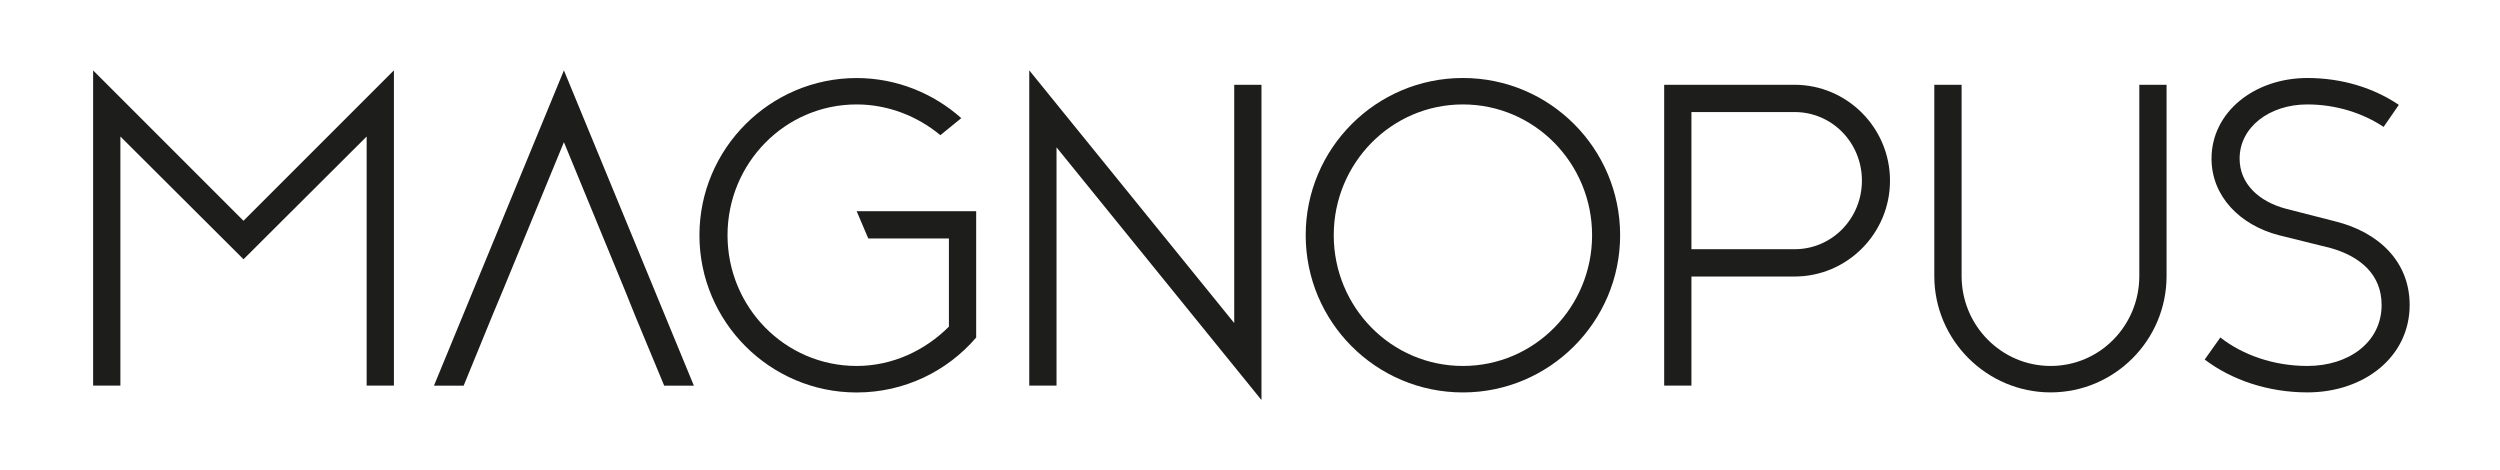
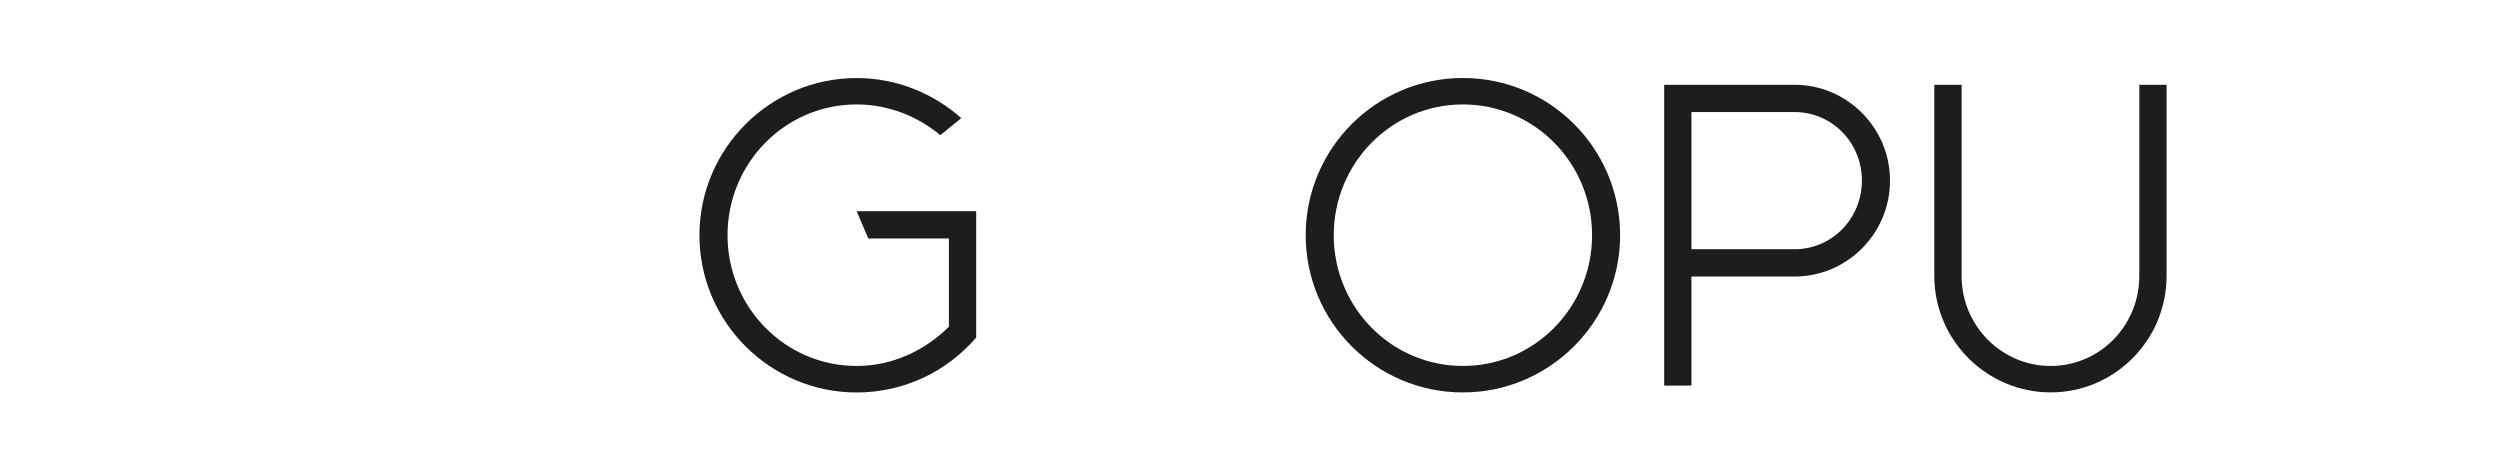
<svg xmlns="http://www.w3.org/2000/svg" width="575" height="108" viewBox="0 0 575 108" fill="none">
-   <path d="M21.4 16.18L56 50.78L90.6 16.18V88.69H84.33V31.4L56.01 59.63L27.69 31.4V88.69H21.42V16.18H21.4Z" fill="#1D1D1B" />
-   <path d="M113.1 72.92L106.64 88.7H99.81L129.7 16.19L159.59 88.7H152.76L146.21 72.92L143.72 66.74L129.7 32.7L115.68 66.74L113.1 72.92Z" fill="#1D1D1B" />
  <path d="M216.27 31.08C211.04 26.73 204.25 24.02 197.03 24.02C180.51 24.02 167.33 37.58 167.33 54.1C167.33 70.62 180.52 84.17 197.03 84.17C205.33 84.17 212.8 80.57 218.25 75.13V54.84H199.7L197.03 48.57H224.52V77.63C217.88 85.38 208.01 90.27 197.03 90.27C177.1 90.27 160.87 74.03 160.87 54.11C160.87 34.19 177.11 17.95 197.03 17.95C206.22 17.95 214.7 21.48 221.1 27.17L216.27 31.1V31.08Z" fill="#1D1D1B" />
-   <path d="M243 33.89V88.69H236.73V16.18L283.87 74.3V19.5H290.14V92.01L243 33.89Z" fill="#1D1D1B" />
  <path d="M336.47 90.26C316.45 90.26 300.31 74.02 300.31 54.1C300.31 34.18 316.45 17.94 336.47 17.94C356.49 17.94 372.63 34.18 372.63 54.1C372.63 74.02 356.39 90.26 336.47 90.26ZM336.47 24.02C319.96 24.02 306.76 37.58 306.76 54.1C306.76 70.62 319.95 84.17 336.47 84.17C352.99 84.17 366.18 70.61 366.18 54.1C366.18 37.59 352.98 24.02 336.47 24.02Z" fill="#1D1D1B" />
  <path d="M412.74 63.6H389.03V88.69H382.76V19.5H412.74C424.82 19.5 434.7 29.37 434.7 41.55C434.7 53.73 424.83 63.6 412.74 63.6ZM412.74 25.77H389.03V57.32H412.74C421.41 57.32 428.24 50.22 428.24 41.54C428.24 32.86 421.42 25.77 412.74 25.77Z" fill="#1D1D1B" />
  <path d="M444.89 63.5V19.5H451.17V63.5C451.17 74.85 460.3 84.17 471.65 84.17C483 84.17 492.04 74.85 492.04 63.5V19.5H498.31V63.5C498.31 78.26 486.32 90.25 471.65 90.25C456.98 90.25 444.89 78.26 444.89 63.5Z" fill="#1D1D1B" />
-   <path d="M548.23 29.19C543.53 26.05 537.34 24.02 530.7 24.02C521.93 24.02 515.11 29.28 515.11 36.47C515.11 42.28 519.54 46.34 525.72 48L537.25 50.95C547.12 53.44 554.22 60.18 554.22 70.14C554.22 82.13 543.7 90.25 530.7 90.25C521.66 90.25 513.26 87.39 507.08 82.69L510.68 77.62C515.75 81.59 522.86 84.17 530.7 84.17C540.2 84.17 547.77 78.73 547.77 70.15C547.77 63.14 542.88 58.99 536.05 57.05L524.15 54.1C515.2 51.79 508.65 45.15 508.65 36.48C508.65 25.78 518.52 17.94 530.7 17.94C538.72 17.94 546.01 20.25 551.73 24.12L548.23 29.19Z" fill="#1D1D1B" />
</svg>